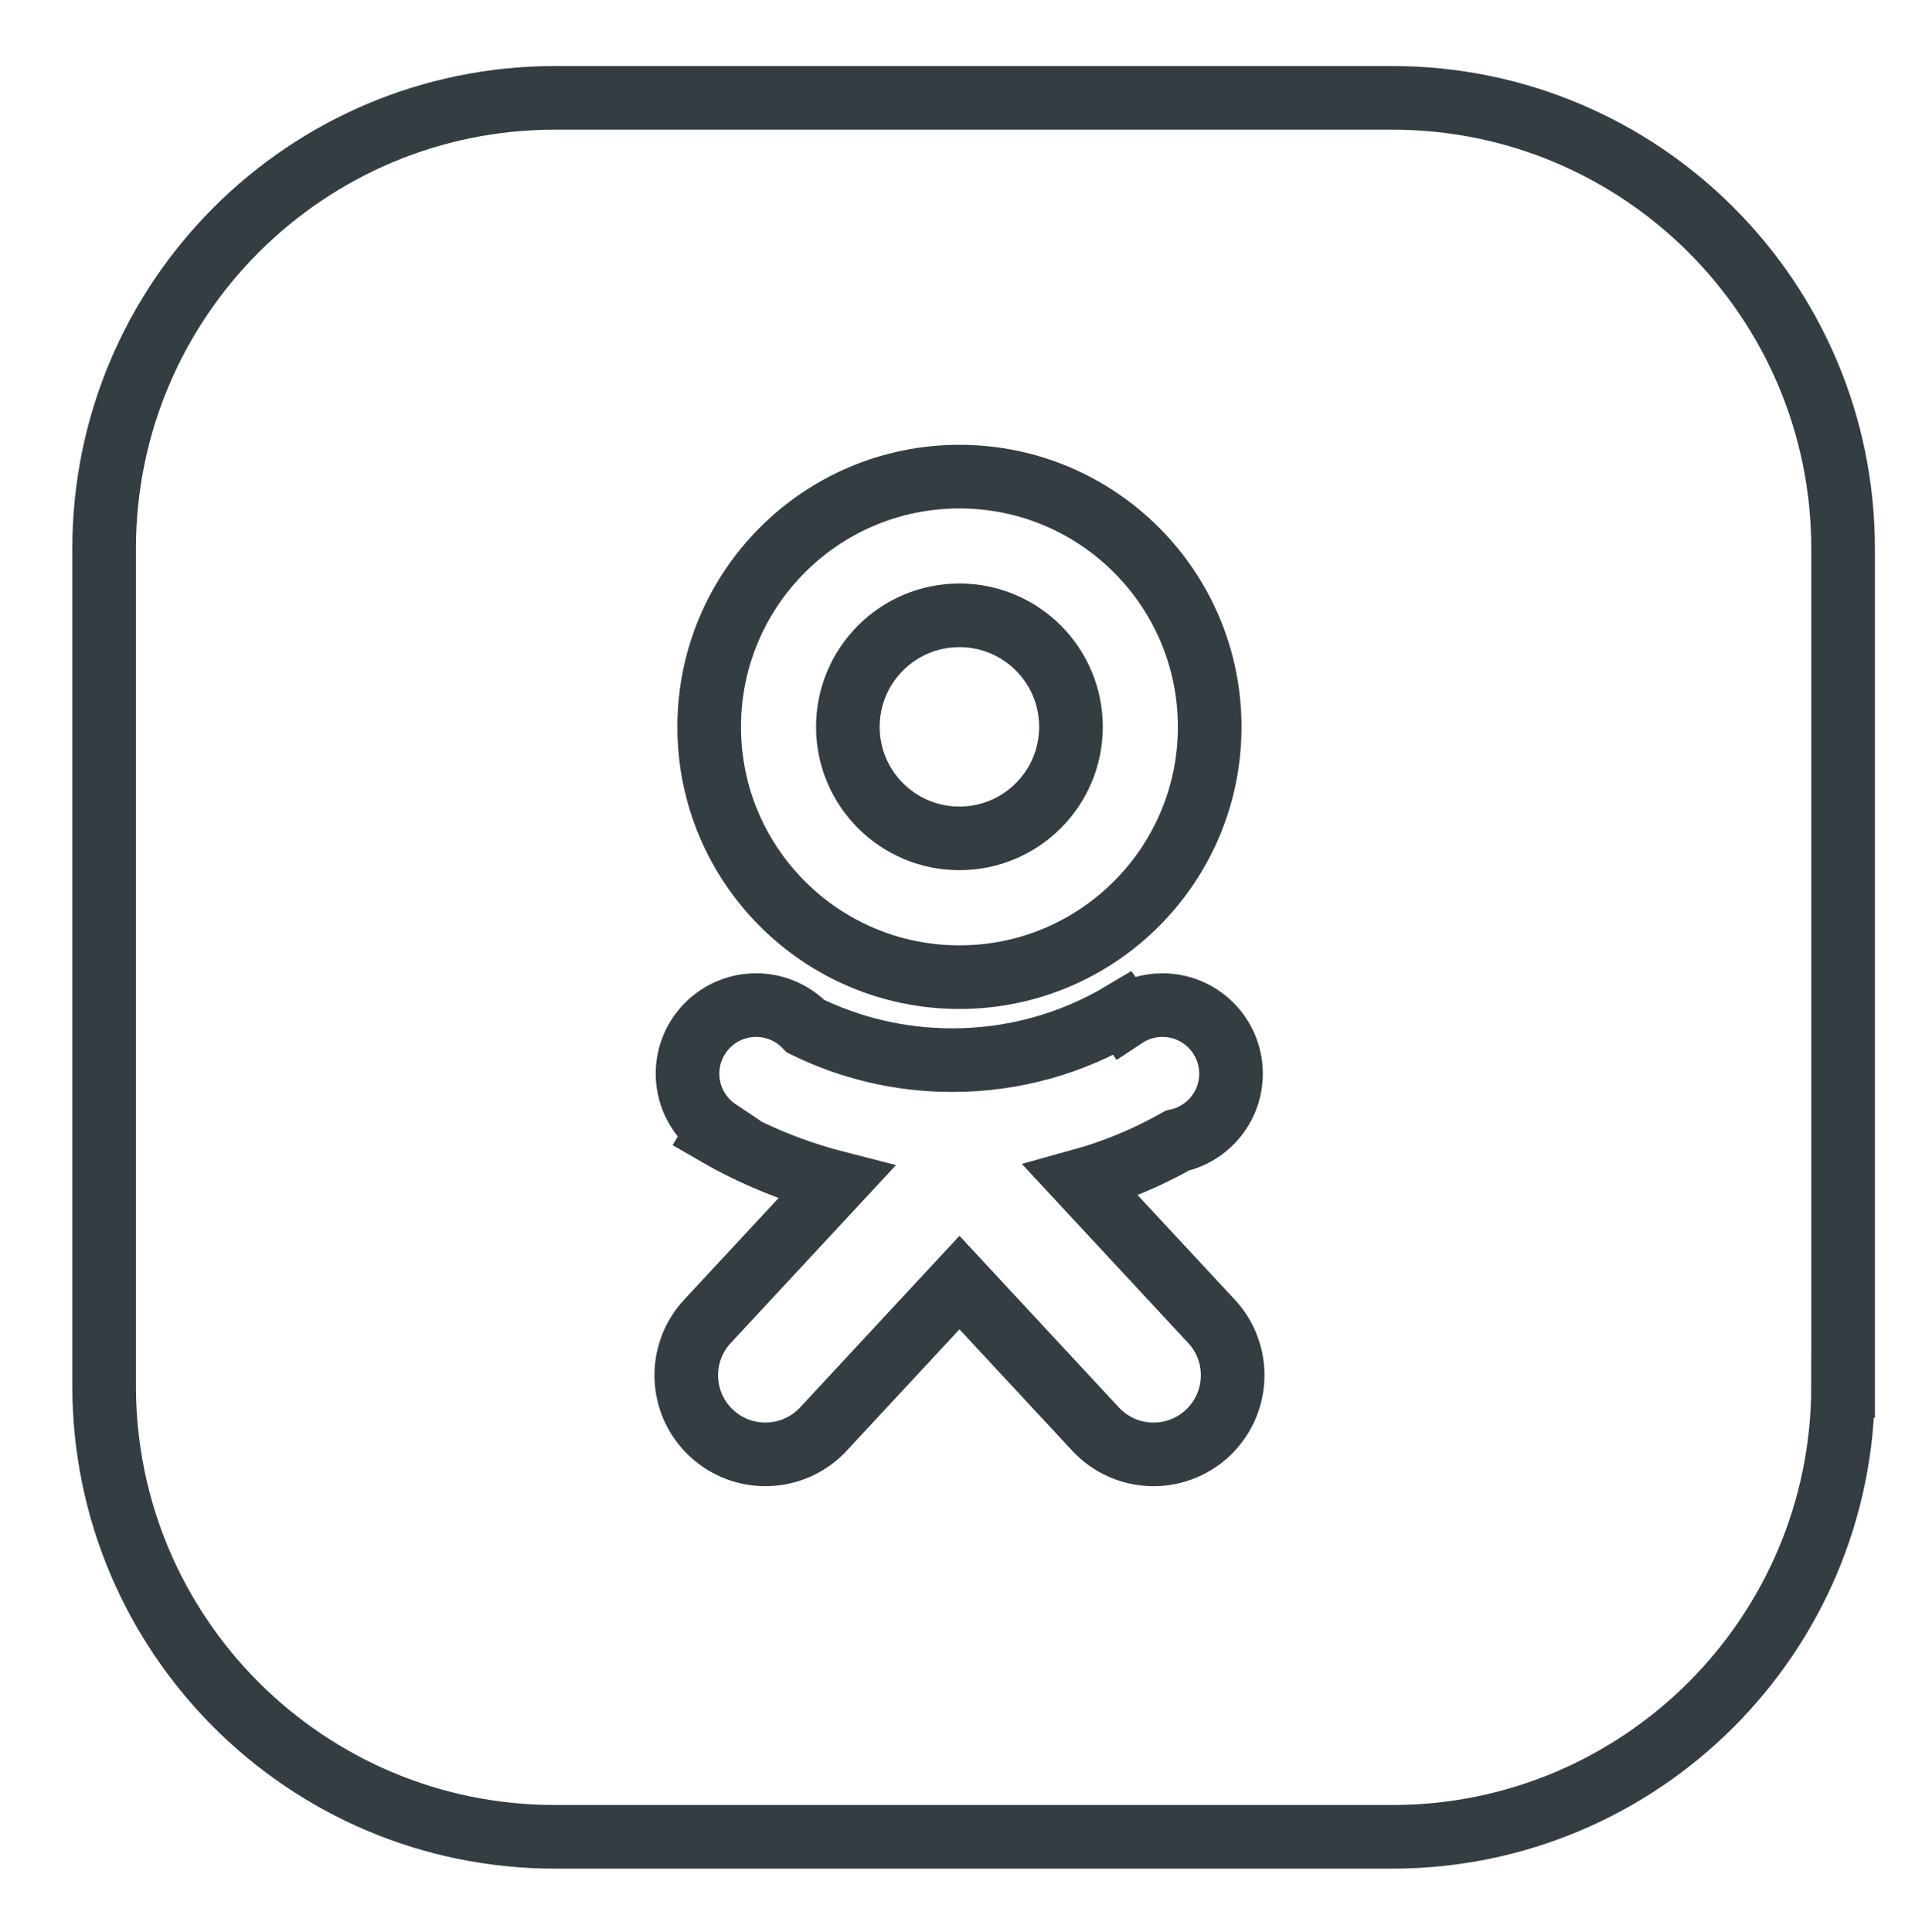
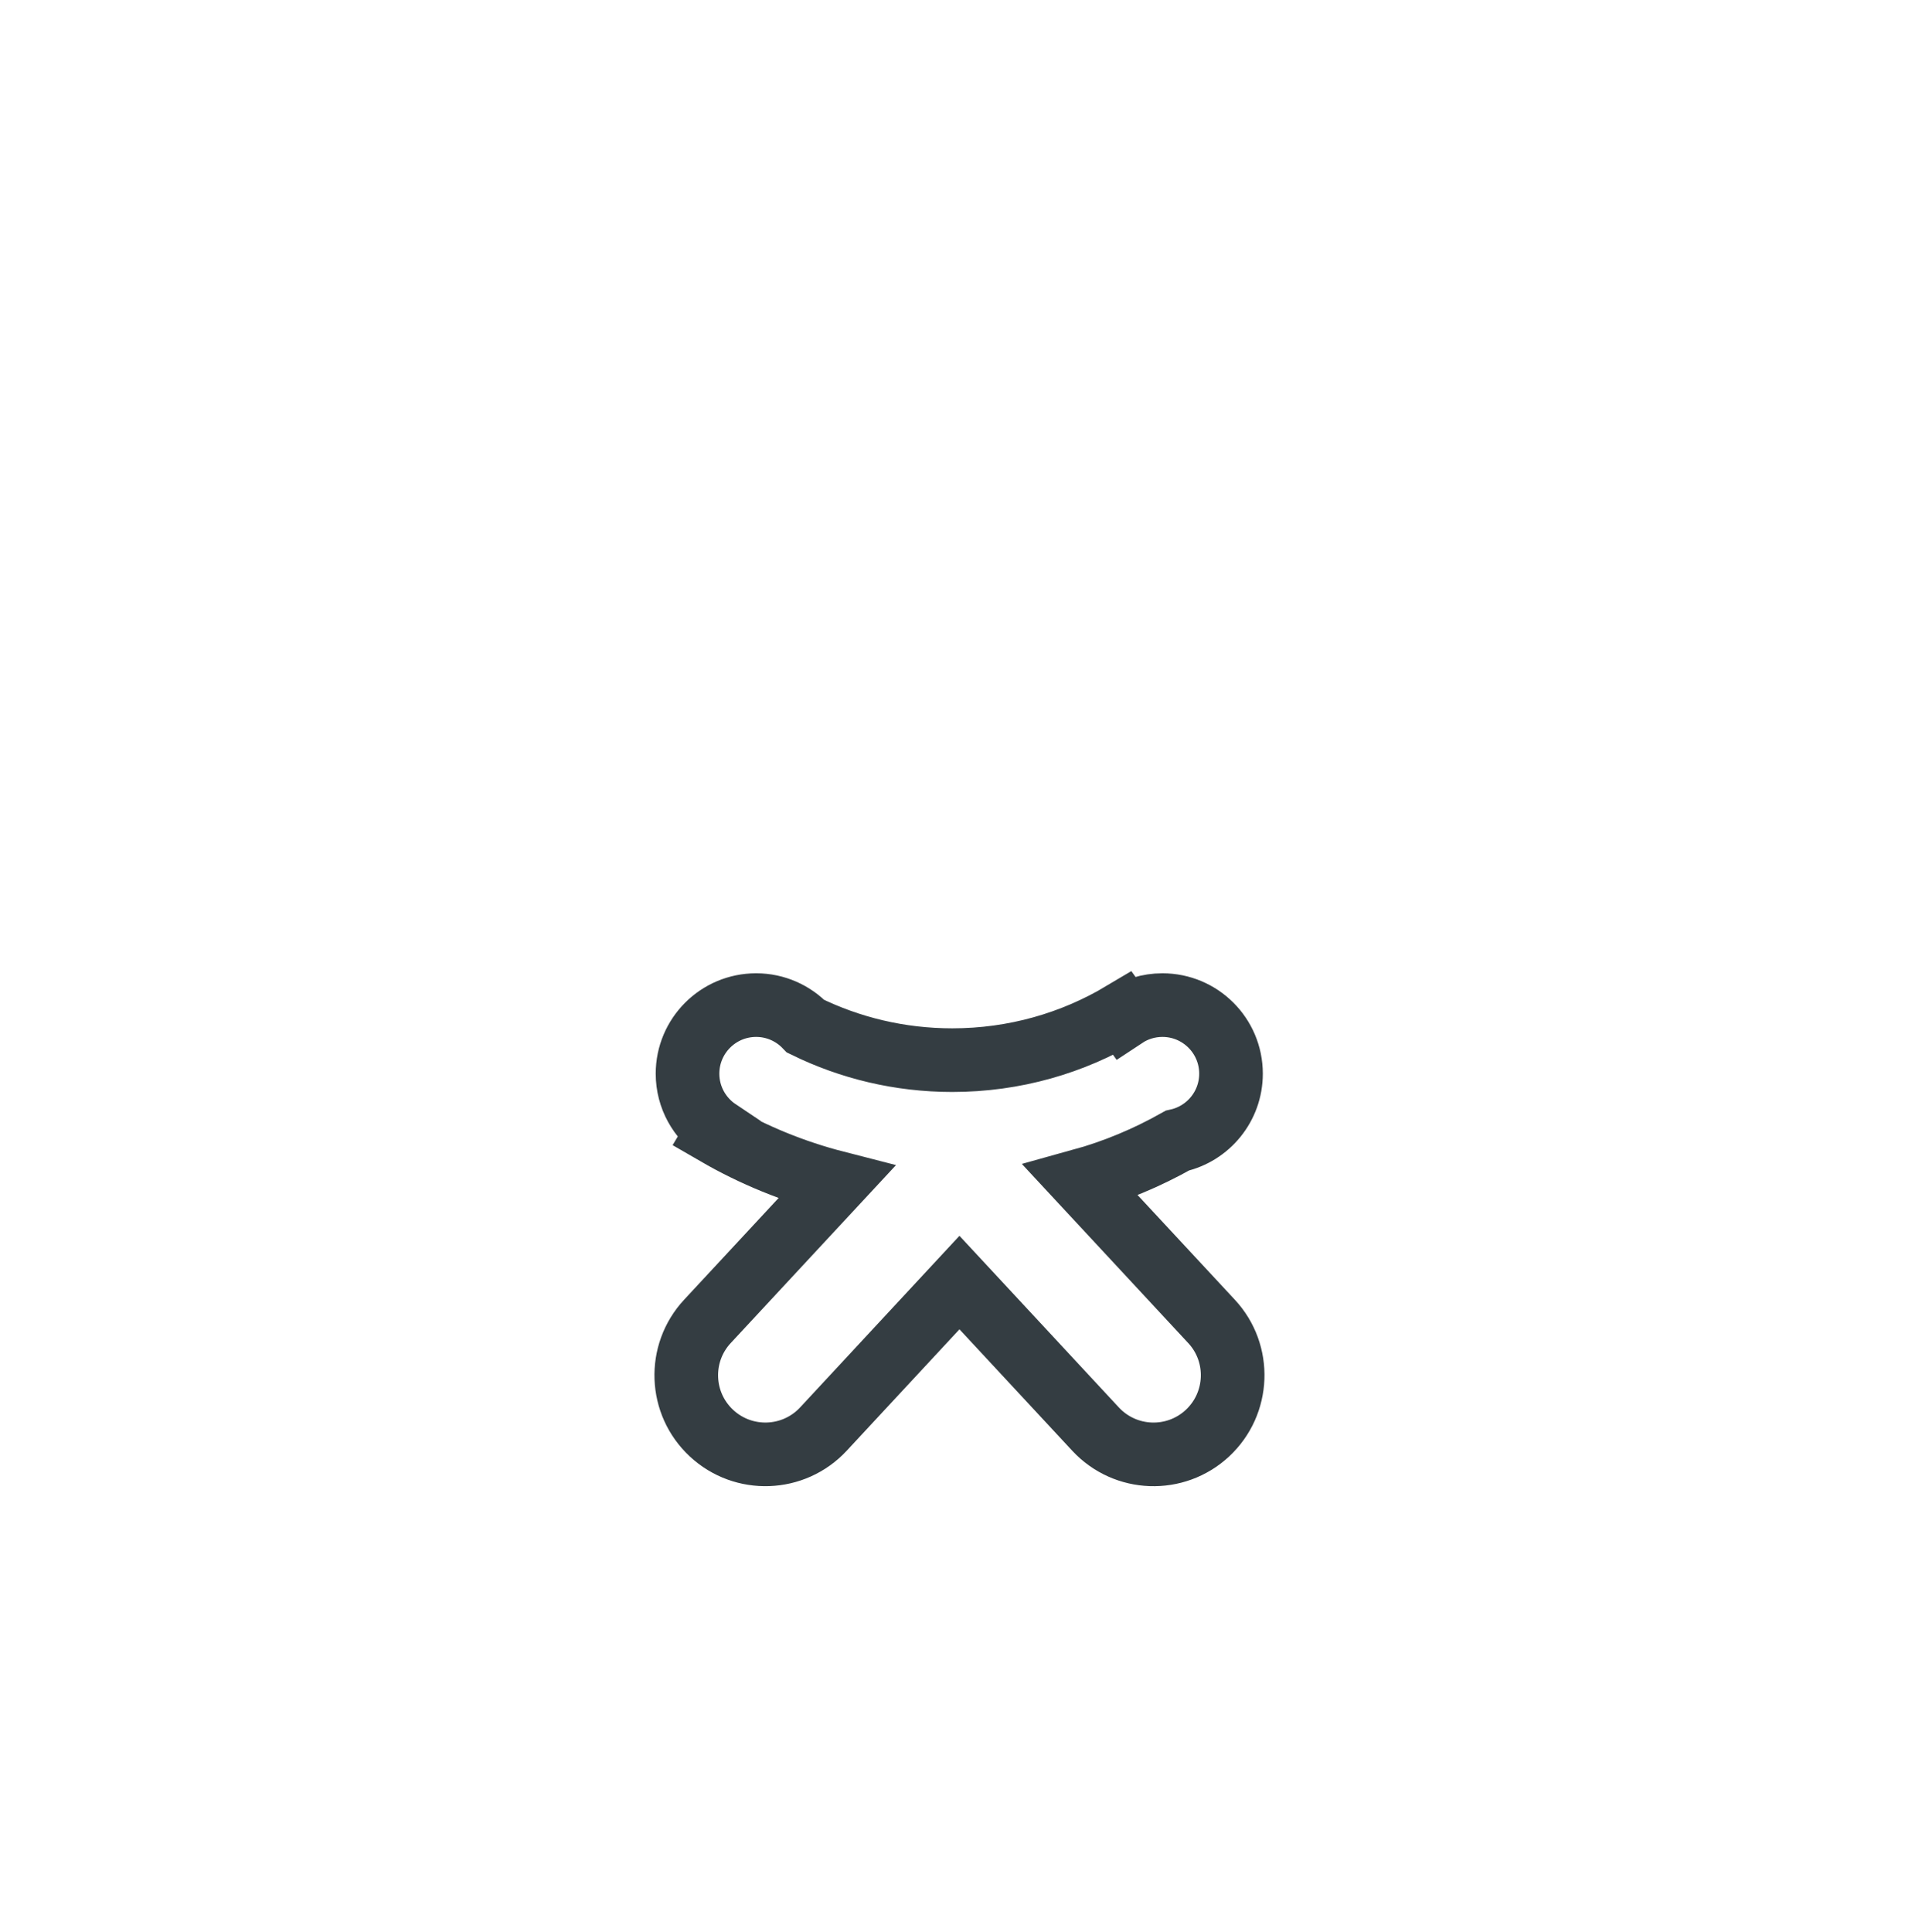
<svg xmlns="http://www.w3.org/2000/svg" version="1.1" id="Layer_1" x="0px" y="0px" width="56px" height="56.281px" viewBox="0 0 56 56.281" enable-background="new 0 0 56 56.281" xml:space="preserve">
  <g>
-     <path fill="none" stroke="#343D42" stroke-width="1.854" stroke-miterlimit="10" d="M35.246,21.179   c0,4.027-3.266,7.292-7.292,7.292c-4.027,0-7.291-3.265-7.291-7.292c0-4.028,3.264-7.292,7.291-7.292   C31.98,13.887,35.246,17.151,35.246,21.179z M27.954,17.928c-1.795,0-3.25,1.455-3.25,3.25c0,1.795,1.455,3.249,3.25,3.249   s3.25-1.454,3.25-3.249C31.205,19.383,29.75,17.928,27.954,17.928z" />
    <path fill="none" stroke="#343D42" stroke-width="1.854" stroke-miterlimit="10" d="M35.299,38.5l-3.809-4.101   c0.98-0.271,1.914-0.659,2.814-1.166c0.894-0.198,1.563-0.996,1.563-1.95c0-1.104-0.895-1.998-1.998-1.998   c-0.406,0-0.784,0.121-1.1,0.33l-0.063-0.088c-1.452,0.866-3.148,1.362-4.961,1.362c-1.533,0-2.983-0.356-4.272-0.988   c-0.364-0.379-0.875-0.616-1.442-0.616c-1.104,0-1.999,0.895-1.999,1.998c0,0.694,0.355,1.305,0.892,1.664l-0.051,0.086   c1.076,0.623,2.251,1.105,3.494,1.424L20.612,38.5c-0.867,0.933-0.813,2.393,0.119,3.258c0.933,0.867,2.392,0.813,3.259-0.119   l3.965-4.27l3.966,4.27c0.867,0.933,2.326,0.986,3.259,0.119C36.111,40.891,36.166,39.431,35.299,38.5z" />
-     <path fill="none" stroke="#343D42" stroke-width="1.854" stroke-miterlimit="10" d="M53.7,40.38   c0,7.256-5.882,13.138-13.136,13.138H16.17c-7.255,0-13.136-5.881-13.136-13.138V15.987c0-7.254,5.881-13.136,13.136-13.136h24.395   c7.254,0,13.136,5.881,13.136,13.136V40.38z" />
  </g>
</svg>